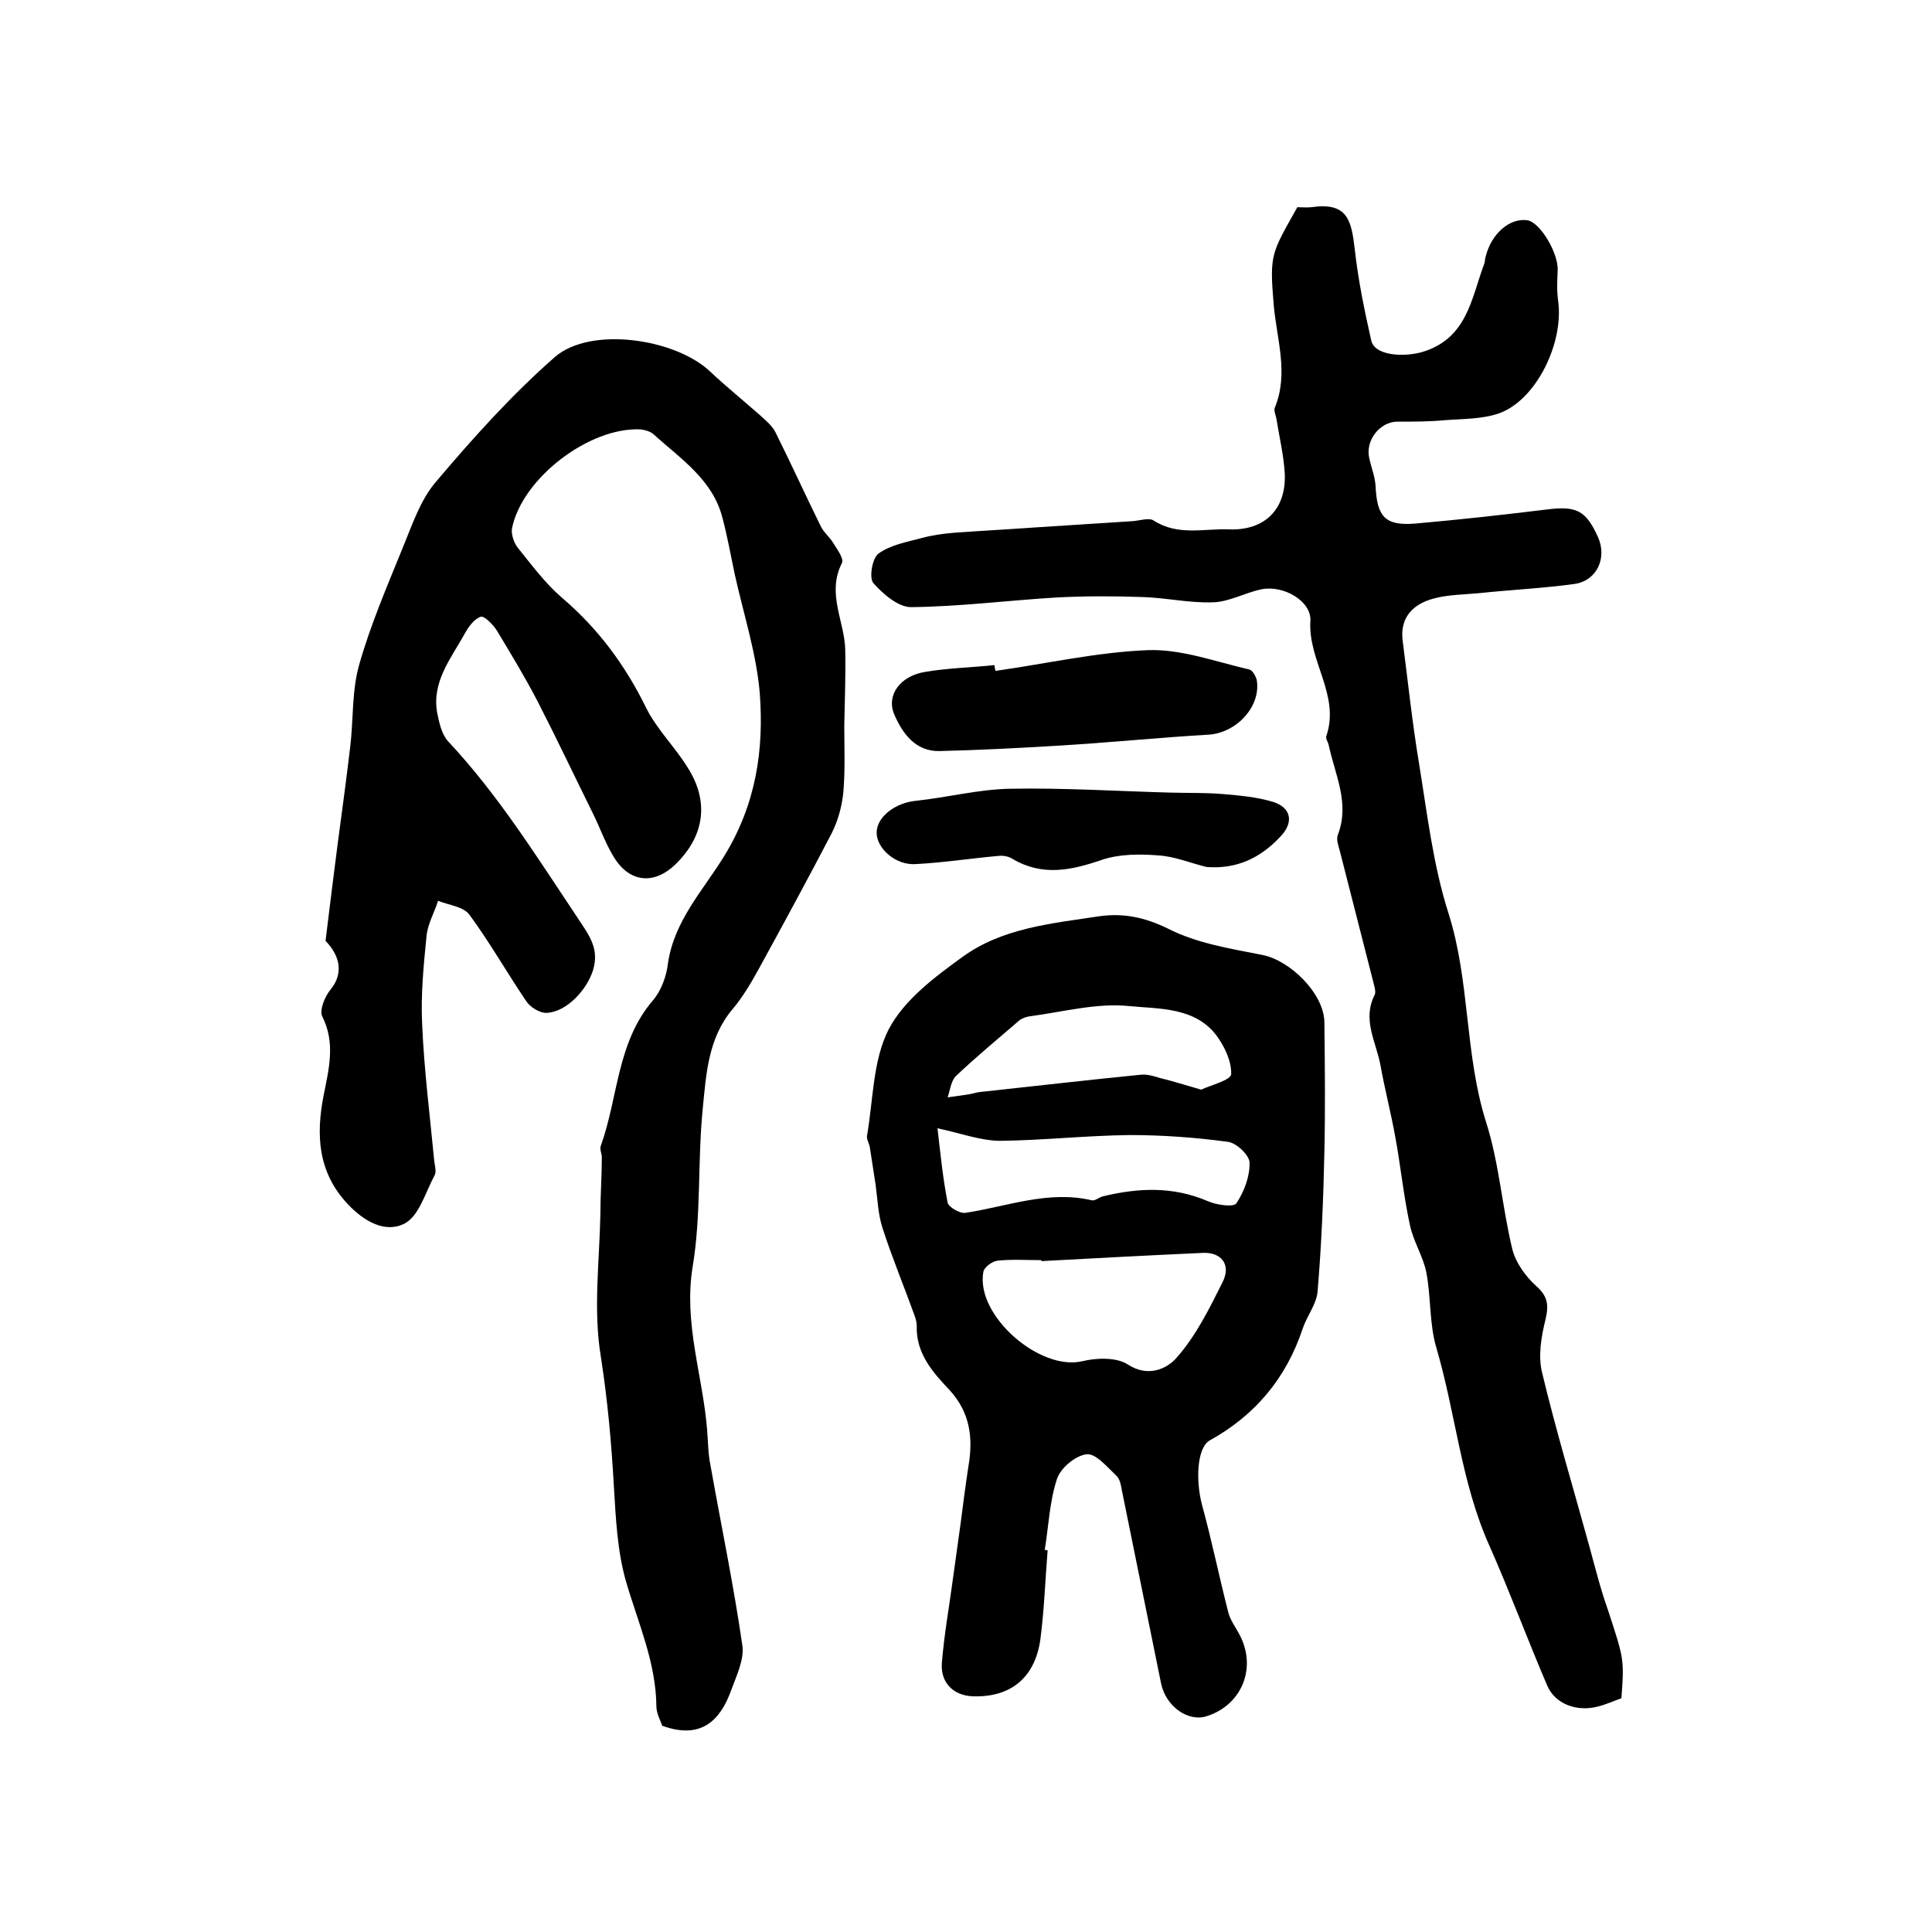
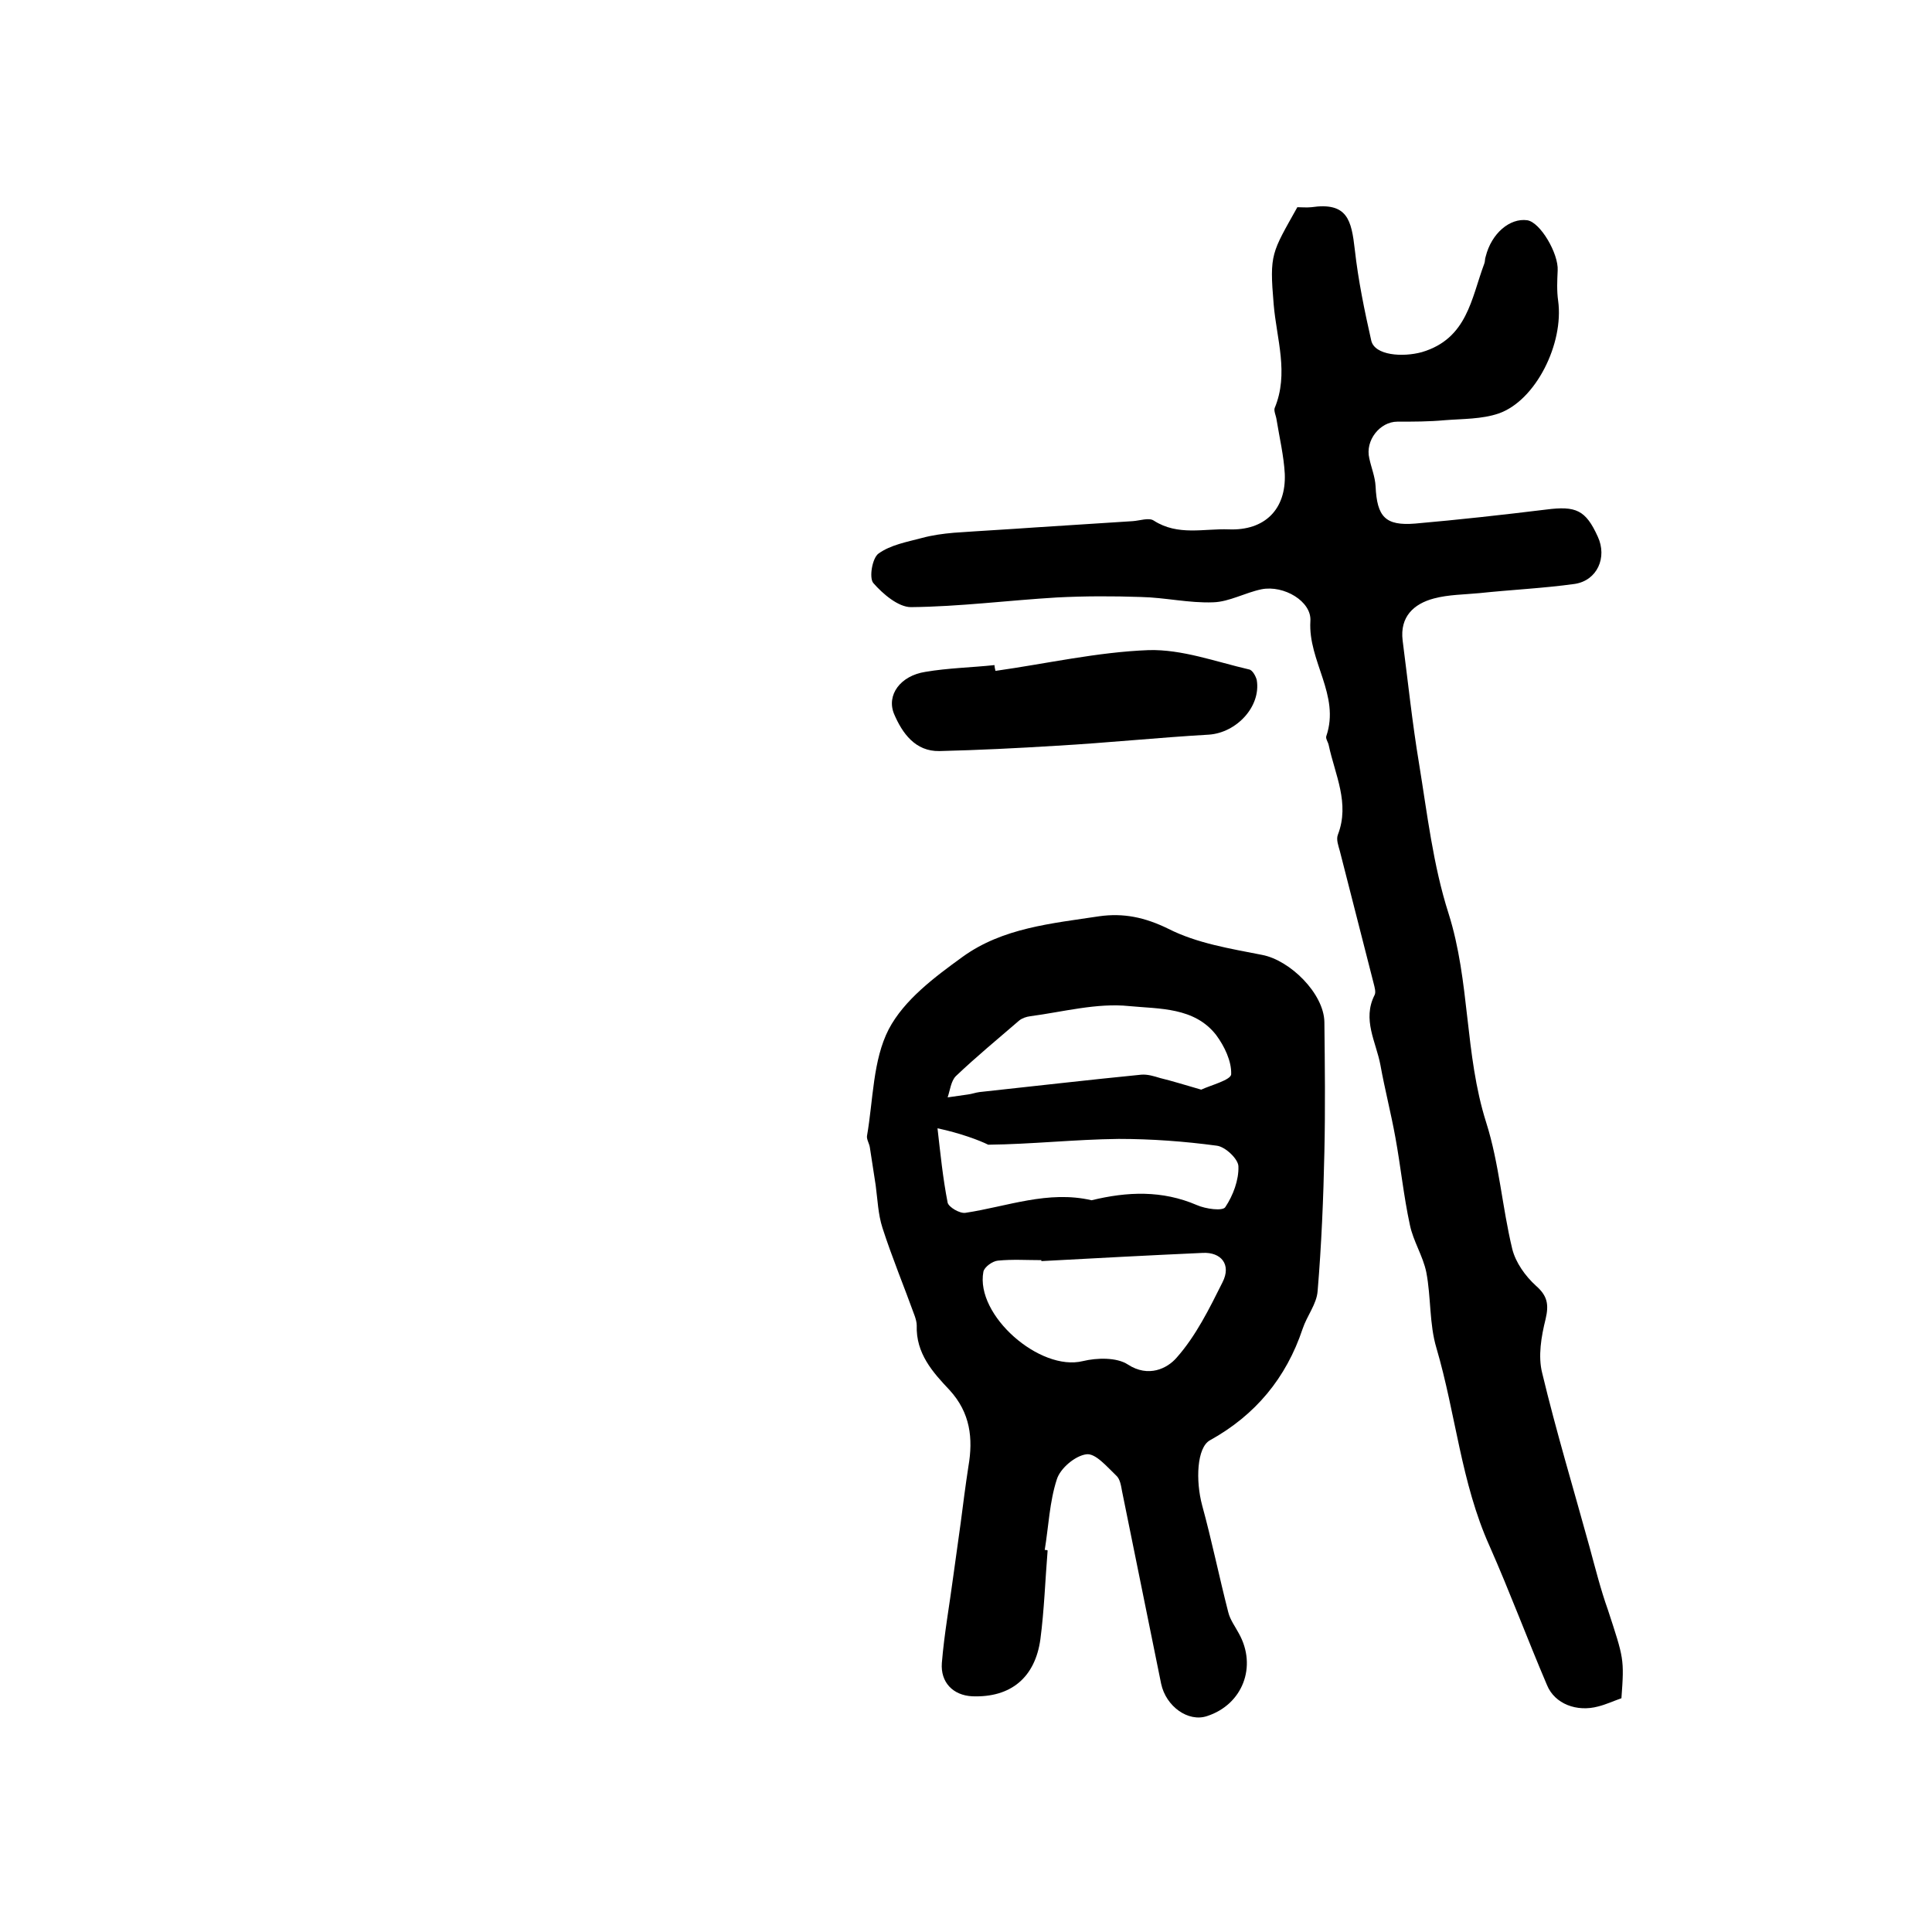
<svg xmlns="http://www.w3.org/2000/svg" version="1.1" id="图层_1" x="0px" y="0px" viewBox="0 0 400 400" style="enable-background:new 0 0 400 400;" xml:space="preserve">
  <style type="text/css">
	.st0{fill:#FFFFFF;}
</style>
  <g>
-     <path d="M67.4,194.8c0.9-7.5,1.7-13.7,2.5-20c0.9-6.7,1.8-13.4,2.6-20.1c0.7-5.7,0.3-11.7,1.9-17.2c2.3-8.1,5.7-16,8.9-23.9   c2-4.8,3.7-10.1,7-13.9c7.7-9.1,15.7-18,24.6-25.8c7.4-6.4,24.9-3.8,32.1,3c3.4,3.2,7,6.1,10.5,9.2c1.1,1,2.3,2,3,3.3   c3.2,6.4,6.2,13,9.4,19.5c0.6,1.3,1.9,2.3,2.6,3.5c0.8,1.3,2.3,3.3,1.8,4.2c-3.2,6.3,0.6,12.1,0.7,18c0.1,5.2-0.1,10.4-0.2,15.6   c0,4.7,0.2,9.3-0.2,13.9c-0.3,2.9-1.1,5.8-2.4,8.4c-4.9,9.4-10,18.8-15.1,28.1c-1.6,2.9-3.3,5.8-5.4,8.3c-5.1,6-5.5,13.5-6.2,20.6   c-1.1,10.9-0.3,22.1-2.1,32.8c-1.9,11.7,2.1,22.5,3,33.7c0.2,2.5,0.2,5,0.7,7.4c2.2,12.4,4.8,24.8,6.6,37.3   c0.4,2.9-1.2,6.2-2.3,9.2c-2.3,6.4-6.3,10.3-14.3,7.4c-0.3-1-1.2-2.5-1.2-4c-0.1-9.2-3.8-17.3-6.3-25.9c-1.8-6.3-2.1-13-2.5-19.6   c-0.5-9-1.3-17.9-2.7-26.9c-1.6-9.6-0.3-19.6-0.1-29.4c0-4,0.3-7.9,0.3-11.9c0-0.8-0.5-1.7-0.2-2.4c3.6-10,3.3-21.4,10.8-30.1   c1.7-2,2.8-5,3.1-7.7c1.3-8.8,7.3-15.1,11.6-22.1c6.6-10.7,8.3-22,7.4-33.8c-0.7-8.3-3.4-16.5-5.2-24.7c-0.8-3.8-1.5-7.7-2.5-11.5   c-2-8-8.7-12.3-14.3-17.4c-0.7-0.6-1.8-0.9-2.7-1c-10.6-0.5-24.5,10.1-26.6,20.5c-0.2,1.2,0.4,3,1.2,4c2.9,3.6,5.7,7.4,9.2,10.4   c7.5,6.4,13.1,14,17.4,22.8c2.2,4.4,5.9,8,8.5,12.2c4.6,7.1,3.6,14.3-2.5,20.2c-4.5,4.3-9.6,3.7-12.8-1.7c-1.7-2.8-2.8-6-4.3-9   c-3.8-7.7-7.5-15.5-11.4-23.1c-2.6-5-5.5-9.8-8.4-14.6c-0.8-1.3-2.7-3.2-3.4-2.9c-1.4,0.5-2.6,2.2-3.4,3.7c-2.8,5-6.7,9.8-5.6,16.1   c0.4,2,0.9,4.4,2.2,5.9c10.5,11.2,18.5,24.1,27,36.8c2.3,3.5,4.4,6.2,3.1,10.6c-1.2,4-5.4,8.7-9.6,8.9c-1.4,0.1-3.5-1.2-4.3-2.5   c-4-5.9-7.5-12.1-11.7-17.8c-1.2-1.7-4.3-2-6.5-2.9c-0.8,2.5-2.2,4.9-2.4,7.4c-0.6,6-1.2,12.1-0.9,18.1c0.4,9.5,1.6,18.9,2.5,28.3   c0.1,1,0.5,2.2,0.1,3c-1.9,3.5-3.2,8.4-6.2,10c-4,2.1-8.4-0.4-11.8-4c-6.2-6.6-6.6-14.3-5-22.5c1.1-5.5,2.5-10.9-0.3-16.4   c-0.6-1.3,0.6-4.2,1.8-5.6C71,201.7,70.6,198.1,67.4,194.8z" />
    <path d="M335.7,351.6c-1.7,0.6-3.2,1.3-4.8,1.7c-4.4,1.2-9-0.5-10.6-4.4c-4.1-9.6-7.7-19.3-11.9-28.8c-5.9-13.1-7-27.4-11-41   c-1.5-5-1.1-10.5-2.1-15.7c-0.7-3.4-2.7-6.4-3.4-9.8c-1.3-6-1.9-12.1-3-18.1c-0.9-5-2.2-10-3.1-15c-0.9-4.8-3.8-9.4-1.2-14.5   c0.3-0.6,0-1.6-0.2-2.4c-2.3-9.1-4.7-18.3-7-27.4c-0.3-1.1-0.8-2.4-0.4-3.4c2.5-6.5-0.6-12.4-1.9-18.5c-0.1-0.6-0.7-1.4-0.5-1.9   c2.9-8.5-3.8-15.5-3.3-23.8c0.3-4.1-5.5-7.5-10.1-6.6c-3.4,0.7-6.7,2.6-10,2.7c-5,0.2-10-1-15-1.1c-5.8-0.2-11.6-0.2-17.4,0.1   c-10.1,0.6-20.1,1.9-30.2,2c-2.6,0-5.8-2.7-7.8-5c-0.9-1.1-0.2-5.2,1.1-6.1c2.5-1.8,5.9-2.4,8.9-3.2c2.2-0.6,4.4-0.9,6.7-1.1   c5.6-0.4,11.2-0.7,16.8-1.1c6.7-0.4,13.5-0.9,20.2-1.3c1.5-0.1,3.4-0.8,4.4-0.1c5,3.2,10.4,1.6,15.5,1.8   c7.5,0.3,11.9-4.2,11.6-11.5c-0.2-3.7-1.1-7.5-1.7-11.2c-0.1-0.8-0.6-1.8-0.4-2.4c3-7.2,0.4-14.3-0.2-21.5   c-0.9-10.5-0.4-10.6,4.9-20.1c0.9,0,1.9,0.1,2.9,0c7.5-1.1,8.3,2.7,9,8.8c0.7,6.3,2,12.6,3.4,18.8c0.7,3.1,6.5,3.5,10.5,2.4   c9.4-2.8,10.2-11.1,12.9-18.3c0.2-0.5,0.1-1,0.3-1.5c1.2-4.8,5-8,8.6-7.5c2.7,0.4,6.5,6.9,6.3,10.4c-0.1,2.1-0.2,4.2,0.1,6.3   c1.2,8.8-4.6,20.6-12.3,23.3c-3.5,1.2-7.4,1.1-11.2,1.4c-3.2,0.3-6.5,0.3-9.8,0.3c-3.6,0-6.7,3.9-5.8,7.6c0.4,1.9,1.2,3.8,1.3,5.8   c0.3,6.3,2,8.2,8.2,7.7c9.1-0.8,18.1-1.8,27.1-2.9c6.2-0.8,8.2,0.1,10.7,5.6c2,4.3-0.1,9.1-4.8,9.8c-6.5,0.9-13.1,1.2-19.7,1.9   c-3.1,0.3-6.4,0.3-9.4,1.1c-4.2,1.1-7.1,3.8-6.5,8.7c1.1,8.5,2,17.1,3.4,25.5c1.7,10.4,2.9,21,6.1,31c4.5,14.2,3.3,29.1,7.8,43.3   c2.7,8.5,3.3,17.5,5.4,26.2c0.7,2.8,2.7,5.6,4.9,7.6c2.4,2.1,2.7,3.9,2,6.9c-0.9,3.6-1.6,7.7-0.7,11.2c2.9,12.1,6.5,24,9.8,36   c1.2,4.4,2.3,8.8,3.8,13C336.2,343.4,336.3,343.4,335.7,351.6z" />
-     <path d="M216.9,321c-0.5,6.1-0.7,12.3-1.5,18.4c-1.1,7.9-6.1,12.1-14.1,11.8c-4-0.2-6.6-2.9-6.3-6.9c0.5-6.1,1.6-12.1,2.4-18.2   c0.5-3.6,1-7.2,1.5-10.8c0.5-3.9,1-7.8,1.6-11.7c1-5.8,0.4-11.1-3.9-15.8c-3.5-3.7-7-7.6-6.8-13.4c0-0.6-0.2-1.3-0.4-1.9   c-2.2-6.1-4.7-12.1-6.7-18.3c-0.9-2.8-1-5.8-1.4-8.8c-0.4-2.6-0.8-5.2-1.2-7.8c-0.1-0.8-0.7-1.7-0.6-2.4c1.3-7.5,1.2-15.7,4.5-22.1   c3.2-6.1,9.5-10.8,15.3-15c8.3-6,18.4-6.9,28.3-8.4c5-0.7,9.4,0.2,14.3,2.6c5.9,3,12.8,4.1,19.4,5.4c5.8,1.1,12.8,8,12.9,13.9   c0.1,9,0.2,17.9,0,26.9c-0.2,9.6-0.6,19.2-1.4,28.8c-0.2,2.7-2.2,5.1-3.1,7.8c-3.4,10.2-9.8,17.9-19.2,23.1   c-2.7,1.5-3,8.3-1.6,13.5c2,7.3,3.5,14.7,5.4,22.1c0.4,1.6,1.4,2.9,2.2,4.4c3.8,6.8,0.8,14.7-6.6,17.1c-3.9,1.3-8.5-2-9.5-6.7   c-2.7-13.3-5.4-26.6-8.1-39.9c-0.2-1.1-0.4-2.5-1.2-3.2c-1.9-1.8-4.3-4.7-6.2-4.4c-2.3,0.3-5.4,2.9-6.1,5.2   c-1.5,4.6-1.7,9.7-2.5,14.6C216.6,320.9,216.7,320.9,216.9,321z M215.6,261.1c0-0.1,0-0.2,0-0.2c-3,0-6-0.2-9,0.1   c-1.1,0.1-2.8,1.3-3,2.3c-1.7,9,11.7,20.7,20.6,18.5c2.9-0.7,7-0.8,9.3,0.7c4.3,2.8,8.2,0.8,10.1-1.4c4-4.5,6.8-10.2,9.5-15.6   c1.9-3.7-0.3-6.3-4.1-6.1C237.9,259.9,226.7,260.5,215.6,261.1z M194.1,233.6c0.6,5.2,1.1,10.3,2.1,15.4c0.2,0.9,2.5,2.3,3.7,2.1   c8.6-1.3,17.1-4.7,26.1-2.6c0.7,0.2,1.5-0.6,2.3-0.8c7.4-1.8,14.6-2.1,21.8,1c1.8,0.8,5.4,1.3,5.9,0.4c1.6-2.4,2.8-5.6,2.7-8.4   c0-1.5-2.7-4.1-4.5-4.3c-6.7-0.9-13.5-1.4-20.3-1.4c-9,0.1-18,1.1-27,1.2C202.8,236.1,198.8,234.6,194.1,233.6z M248.7,225.6   c1.9-0.9,6.2-2,6.2-3.2c0.1-2.7-1.4-5.8-3.1-8.1c-4.5-5.8-11.8-5.4-18-6c-6.7-0.7-13.7,1.2-20.5,2.1c-0.8,0.1-1.7,0.4-2.3,0.9   c-4.4,3.8-8.9,7.5-13.1,11.5c-1,1-1.2,2.9-1.7,4.4c1.4-0.2,2.8-0.4,4.2-0.6c0.8-0.1,1.6-0.4,2.4-0.5c11.2-1.2,22.3-2.5,33.5-3.6   c1.3-0.1,2.6,0.3,3.9,0.7C242.7,223.8,245.2,224.6,248.7,225.6z" />
+     <path d="M216.9,321c-0.5,6.1-0.7,12.3-1.5,18.4c-1.1,7.9-6.1,12.1-14.1,11.8c-4-0.2-6.6-2.9-6.3-6.9c0.5-6.1,1.6-12.1,2.4-18.2   c0.5-3.6,1-7.2,1.5-10.8c0.5-3.9,1-7.8,1.6-11.7c1-5.8,0.4-11.1-3.9-15.8c-3.5-3.7-7-7.6-6.8-13.4c0-0.6-0.2-1.3-0.4-1.9   c-2.2-6.1-4.7-12.1-6.7-18.3c-0.9-2.8-1-5.8-1.4-8.8c-0.4-2.6-0.8-5.2-1.2-7.8c-0.1-0.8-0.7-1.7-0.6-2.4c1.3-7.5,1.2-15.7,4.5-22.1   c3.2-6.1,9.5-10.8,15.3-15c8.3-6,18.4-6.9,28.3-8.4c5-0.7,9.4,0.2,14.3,2.6c5.9,3,12.8,4.1,19.4,5.4c5.8,1.1,12.8,8,12.9,13.9   c0.1,9,0.2,17.9,0,26.9c-0.2,9.6-0.6,19.2-1.4,28.8c-0.2,2.7-2.2,5.1-3.1,7.8c-3.4,10.2-9.8,17.9-19.2,23.1   c-2.7,1.5-3,8.3-1.6,13.5c2,7.3,3.5,14.7,5.4,22.1c0.4,1.6,1.4,2.9,2.2,4.4c3.8,6.8,0.8,14.7-6.6,17.1c-3.9,1.3-8.5-2-9.5-6.7   c-2.7-13.3-5.4-26.6-8.1-39.9c-0.2-1.1-0.4-2.5-1.2-3.2c-1.9-1.8-4.3-4.7-6.2-4.4c-2.3,0.3-5.4,2.9-6.1,5.2   c-1.5,4.6-1.7,9.7-2.5,14.6C216.6,320.9,216.7,320.9,216.9,321z M215.6,261.1c0-0.1,0-0.2,0-0.2c-3,0-6-0.2-9,0.1   c-1.1,0.1-2.8,1.3-3,2.3c-1.7,9,11.7,20.7,20.6,18.5c2.9-0.7,7-0.8,9.3,0.7c4.3,2.8,8.2,0.8,10.1-1.4c4-4.5,6.8-10.2,9.5-15.6   c1.9-3.7-0.3-6.3-4.1-6.1C237.9,259.9,226.7,260.5,215.6,261.1z M194.1,233.6c0.6,5.2,1.1,10.3,2.1,15.4c0.2,0.9,2.5,2.3,3.7,2.1   c8.6-1.3,17.1-4.7,26.1-2.6c7.4-1.8,14.6-2.1,21.8,1c1.8,0.8,5.4,1.3,5.9,0.4c1.6-2.4,2.8-5.6,2.7-8.4   c0-1.5-2.7-4.1-4.5-4.3c-6.7-0.9-13.5-1.4-20.3-1.4c-9,0.1-18,1.1-27,1.2C202.8,236.1,198.8,234.6,194.1,233.6z M248.7,225.6   c1.9-0.9,6.2-2,6.2-3.2c0.1-2.7-1.4-5.8-3.1-8.1c-4.5-5.8-11.8-5.4-18-6c-6.7-0.7-13.7,1.2-20.5,2.1c-0.8,0.1-1.7,0.4-2.3,0.9   c-4.4,3.8-8.9,7.5-13.1,11.5c-1,1-1.2,2.9-1.7,4.4c1.4-0.2,2.8-0.4,4.2-0.6c0.8-0.1,1.6-0.4,2.4-0.5c11.2-1.2,22.3-2.5,33.5-3.6   c1.3-0.1,2.6,0.3,3.9,0.7C242.7,223.8,245.2,224.6,248.7,225.6z" />
    <path d="M206.1,138.9c10.6-1.5,21.1-3.9,31.7-4.3c6.9-0.2,13.9,2.4,20.8,4c0.7,0.1,1.4,1.4,1.6,2.2c0.9,5.5-4.2,10.9-9.9,11.3   c-10.5,0.6-21,1.7-31.6,2.3c-8,0.5-16.1,0.9-24.2,1.1c-5,0.1-7.7-3.7-9.4-7.7c-1.6-3.9,1.3-7.9,6.5-8.7c4.7-0.8,9.6-0.9,14.3-1.4   C205.9,138,206,138.5,206.1,138.9z" />
-     <path d="M249.8,179.5c-3.3-0.8-6.6-2.2-10-2.4c-3.8-0.3-8-0.3-11.6,0.9c-6.4,2.2-12.4,3.5-18.6-0.2c-0.8-0.5-1.9-0.7-2.8-0.6   c-5.7,0.5-11.4,1.4-17.2,1.7c-4.1,0.3-8.1-3.2-8.1-6.5c0-3.3,3.9-6.2,8.1-6.6c6.6-0.7,13.1-2.4,19.6-2.5c11-0.2,22.1,0.5,33.1,0.8   c3.6,0.1,7.3,0,10.9,0.3c3.4,0.3,7,0.6,10.3,1.6c3.9,1.2,4.4,4.3,1.6,7.2C261.1,177.5,256.2,180,249.8,179.5z" />
  </g>
</svg>